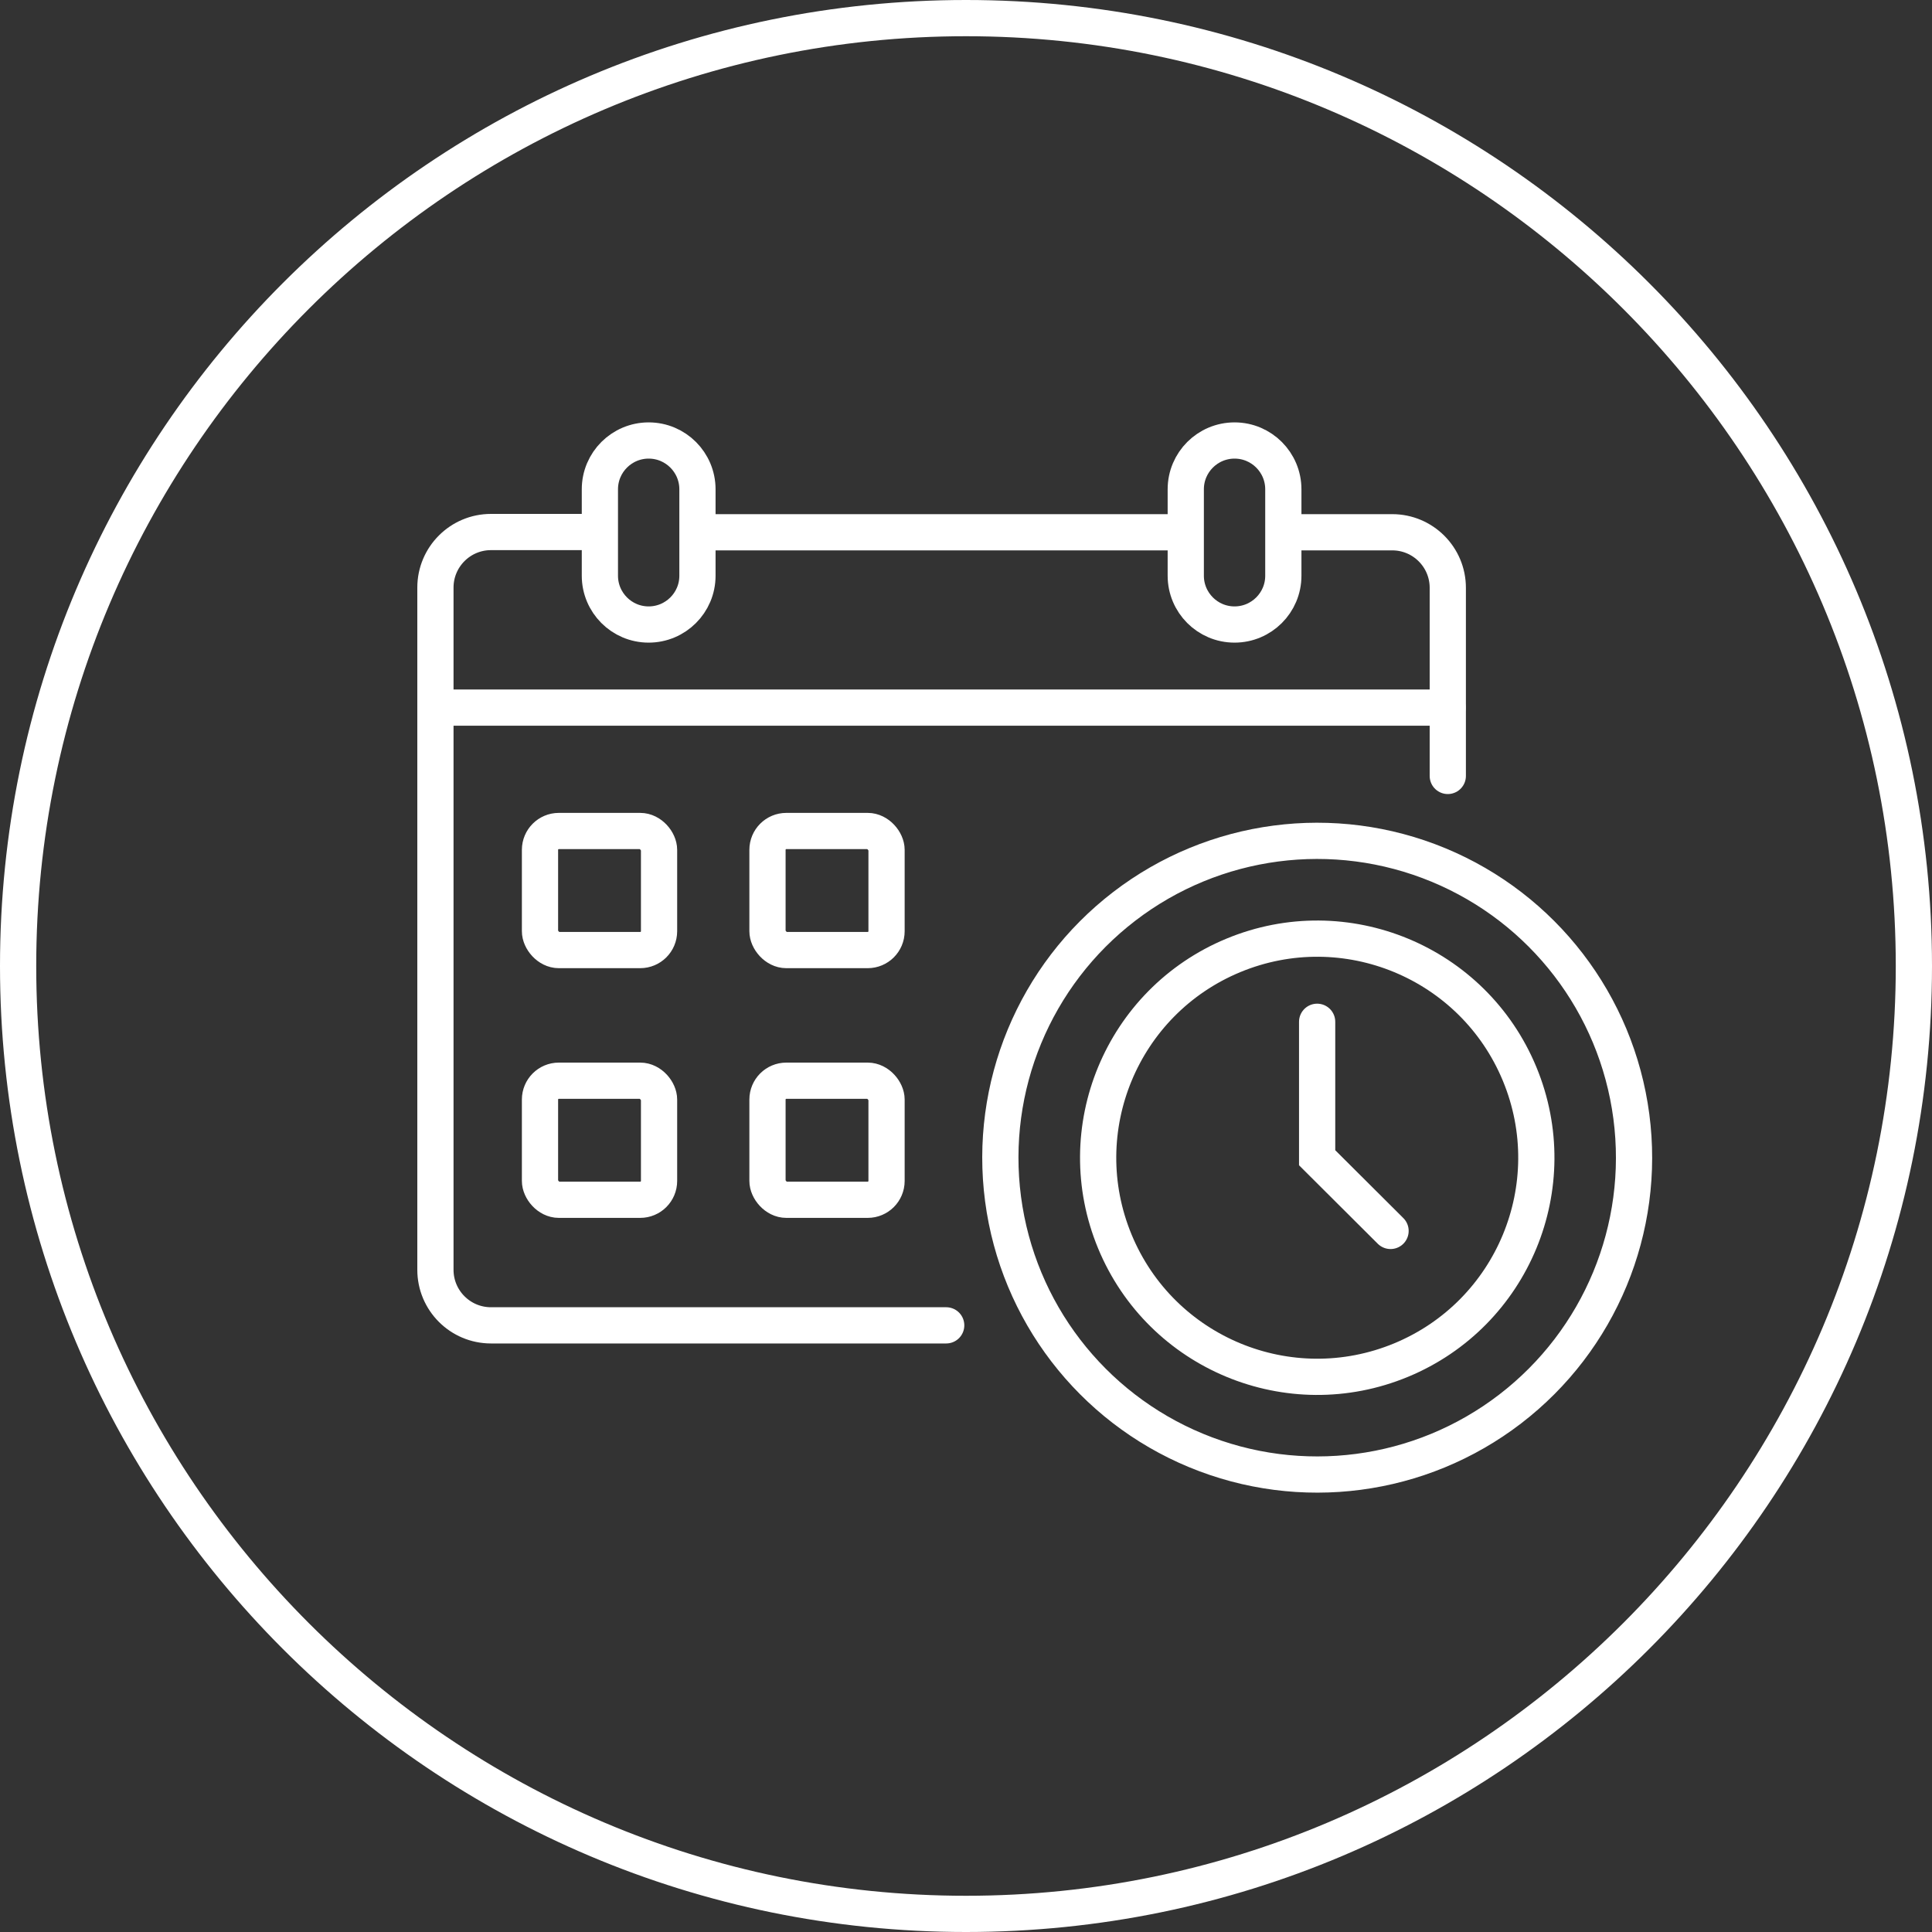
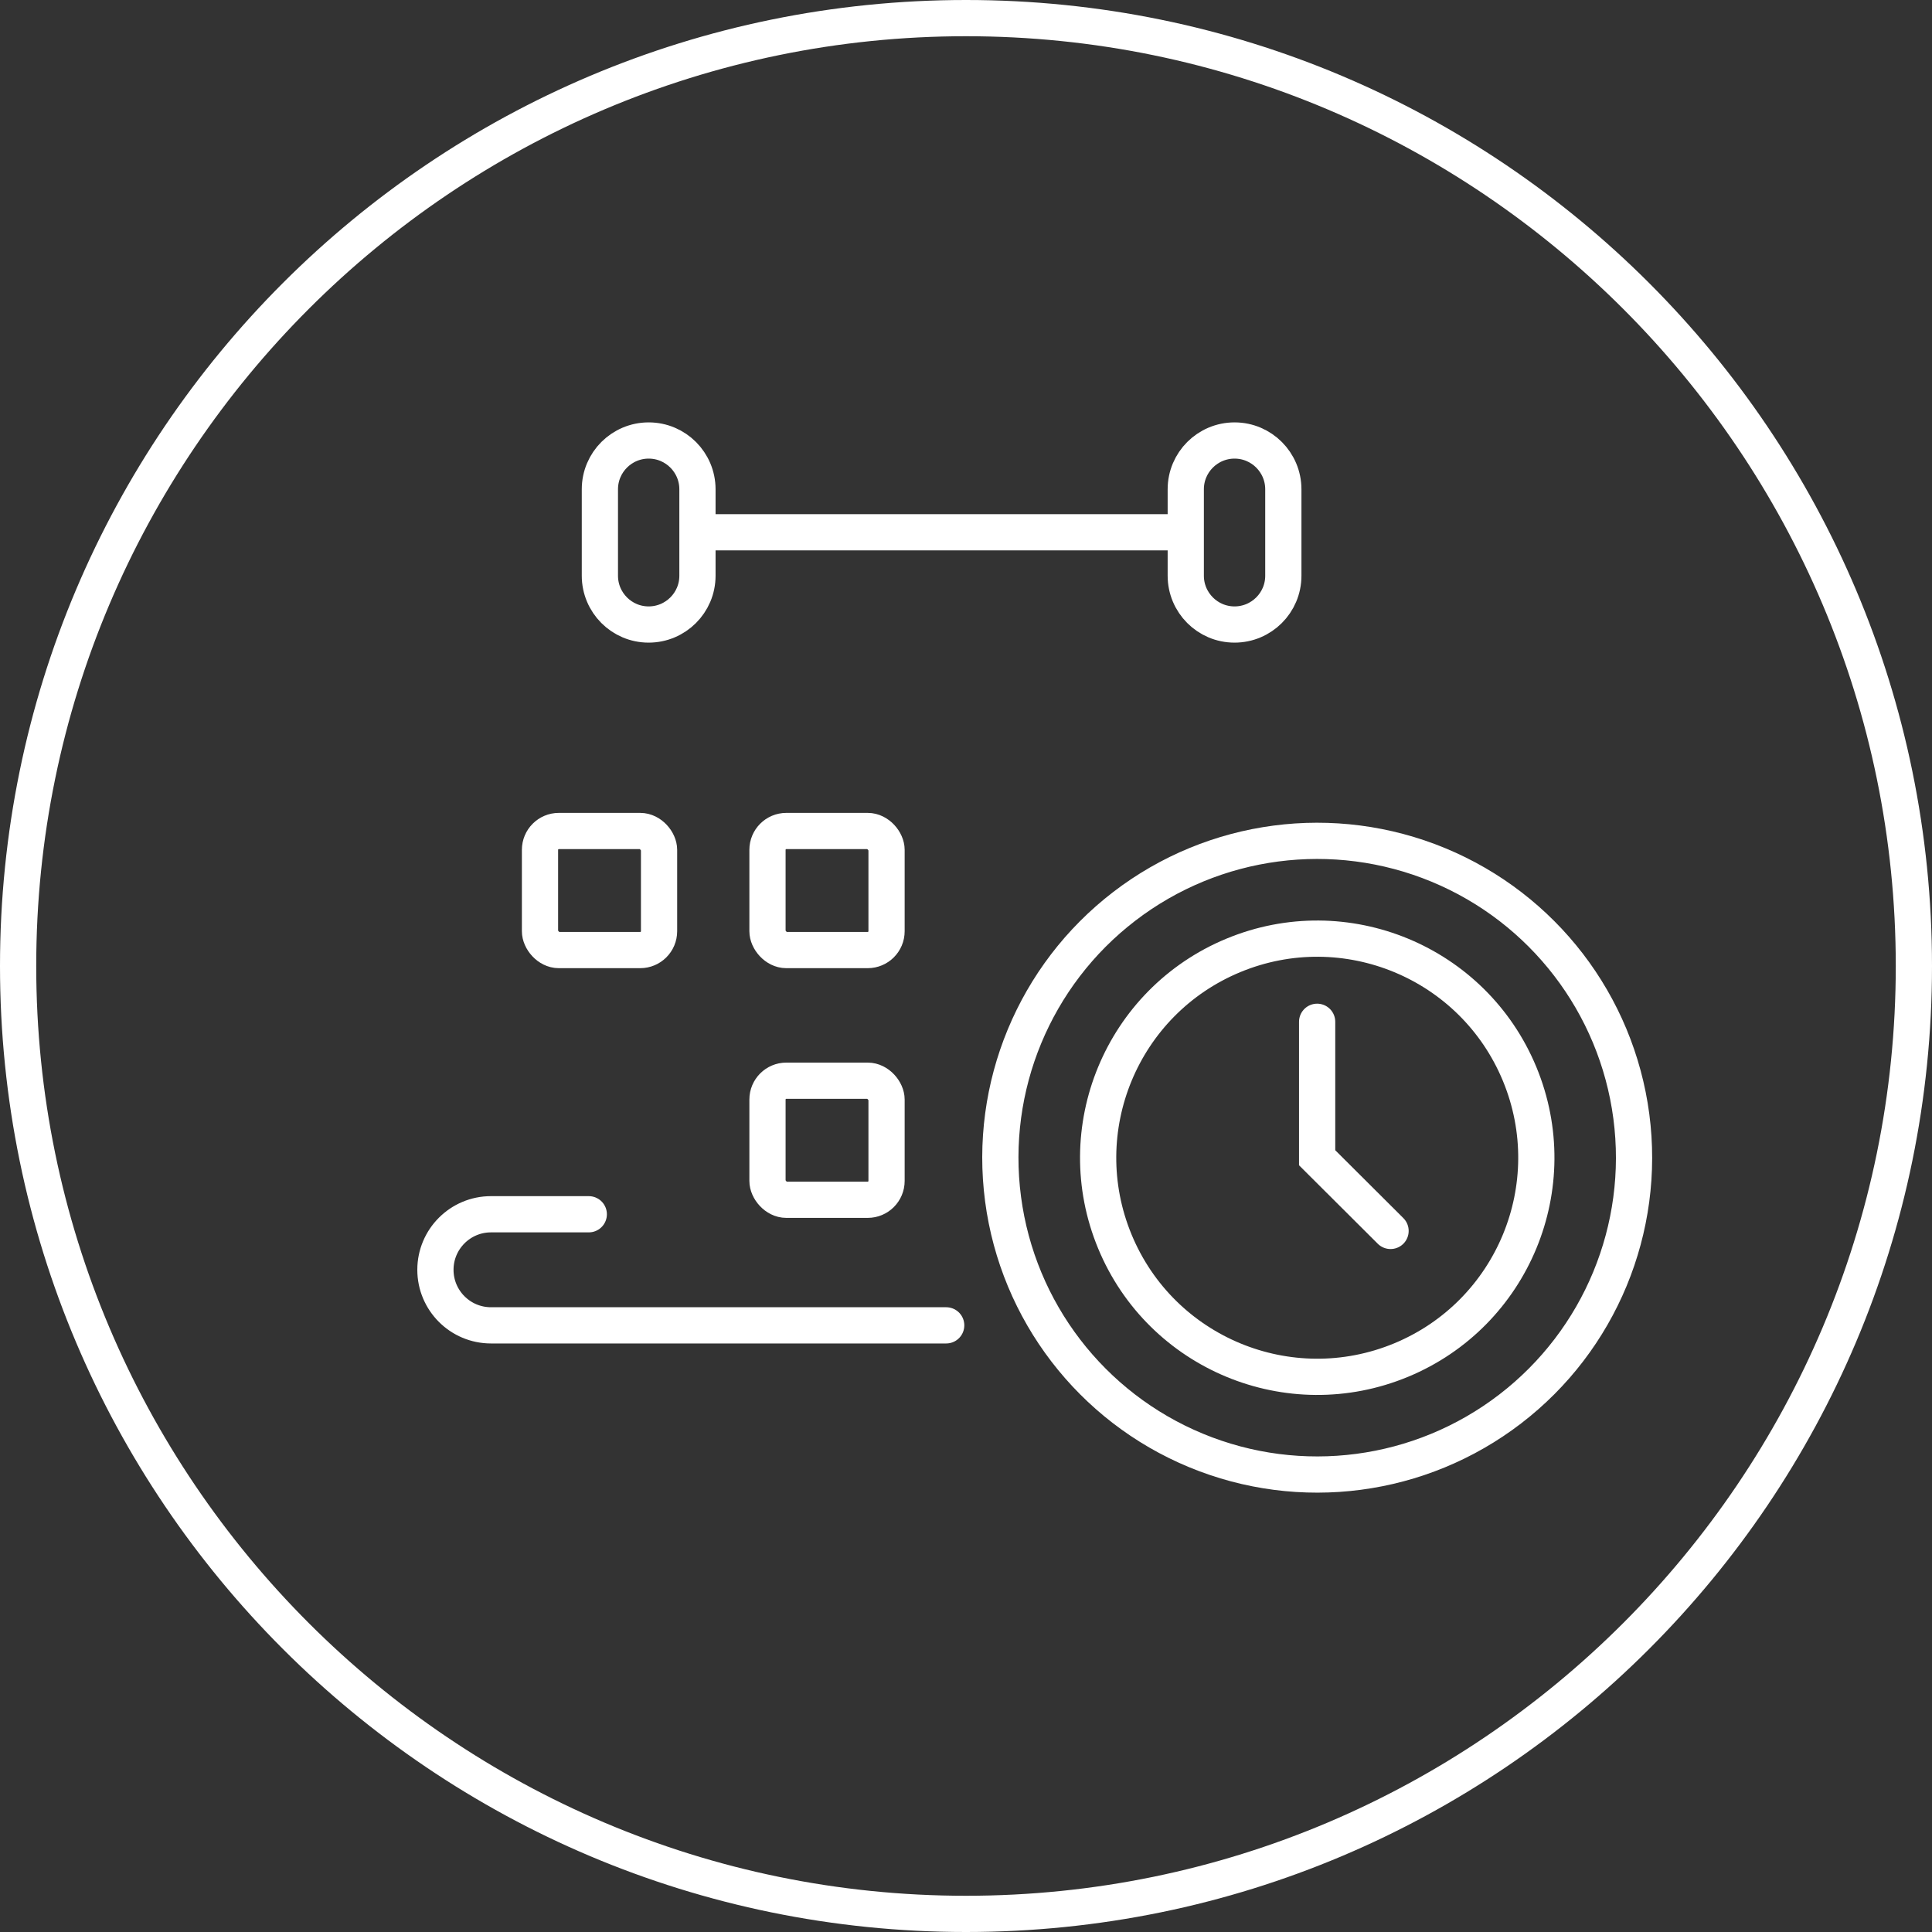
<svg xmlns="http://www.w3.org/2000/svg" id="Layer_2" viewBox="0 0 80 80">
  <rect x="0" y="0" width="80" height="80" fill="#333333" stroke="none" />
  <defs>
    <style>.cls-1{fill:none;stroke:#fff;stroke-linecap:round;stroke-miterlimit:10;stroke-width:1.5px;}.cls-2{fill:#fff;}</style>
  </defs>
  <path class="cls-2" d="M40,1.5c21.23,0,38.5,17.27,38.5,38.5s-17.27,38.5-38.5,38.5S1.5,61.23,1.5,40,18.77,1.5,40,1.5M40,0C17.91,0,0,17.91,0,40s17.91,40,40,40,40-17.91,40-40S62.09,0,40,0h0Z" />
  <line class="cls-1" x1="28.96" y1="22.04" x2="49.06" y2="22.04" />
-   <path class="cls-1" d="M39.18,54.88h-18.85c-1.27,0-2.3-1.03-2.3-2.3v-28.25c0-1.27,1.03-2.3,2.3-2.3h4.05" />
-   <path class="cls-1" d="M53.31,22.04h4.34c1.27,0,2.3,1.03,2.3,2.3v7.79" />
+   <path class="cls-1" d="M39.18,54.88h-18.85c-1.27,0-2.3-1.03-2.3-2.3c0-1.27,1.03-2.3,2.3-2.3h4.05" />
  <path class="cls-1" d="M26.86,25.86h0c-1.12,0-2.02-.91-2.02-2.02v-3.58c0-1.12.91-2.02,2.02-2.02h0c1.12,0,2.02.91,2.02,2.02v3.58c0,1.12-.91,2.02-2.02,2.02Z" />
  <path class="cls-1" d="M51.12,25.86h0c-1.12,0-2.02-.91-2.02-2.02v-3.58c0-1.12.91-2.02,2.02-2.02h0c1.12,0,2.02.91,2.02,2.02v3.58c0,1.12-.91,2.02-2.02,2.02Z" />
-   <line class="cls-1" x1="18.03" y1="29.3" x2="59.94" y2="29.3" />
  <rect class="cls-1" x="22.36" y="34.41" width="4.93" height="4.93" rx=".78" ry=".78" />
  <rect class="cls-1" x="31.78" y="34.41" width="4.93" height="4.93" rx=".78" ry=".78" />
-   <rect class="cls-1" x="22.36" y="44.75" width="4.93" height="4.93" rx=".78" ry=".78" />
  <rect class="cls-1" x="31.78" y="44.75" width="4.93" height="4.93" rx=".78" ry=".78" />
  <circle class="cls-1" cx="54.54" cy="47.94" r="13.12" transform="translate(-10.62 79.98) rotate(-67.5)" />
  <circle class="cls-1" cx="54.54" cy="47.94" r="9.07" transform="translate(-14.19 24.52) rotate(-22.5)" />
  <polyline class="cls-1" points="54.54 42.31 54.54 47.94 57.58 50.97" />
</svg>